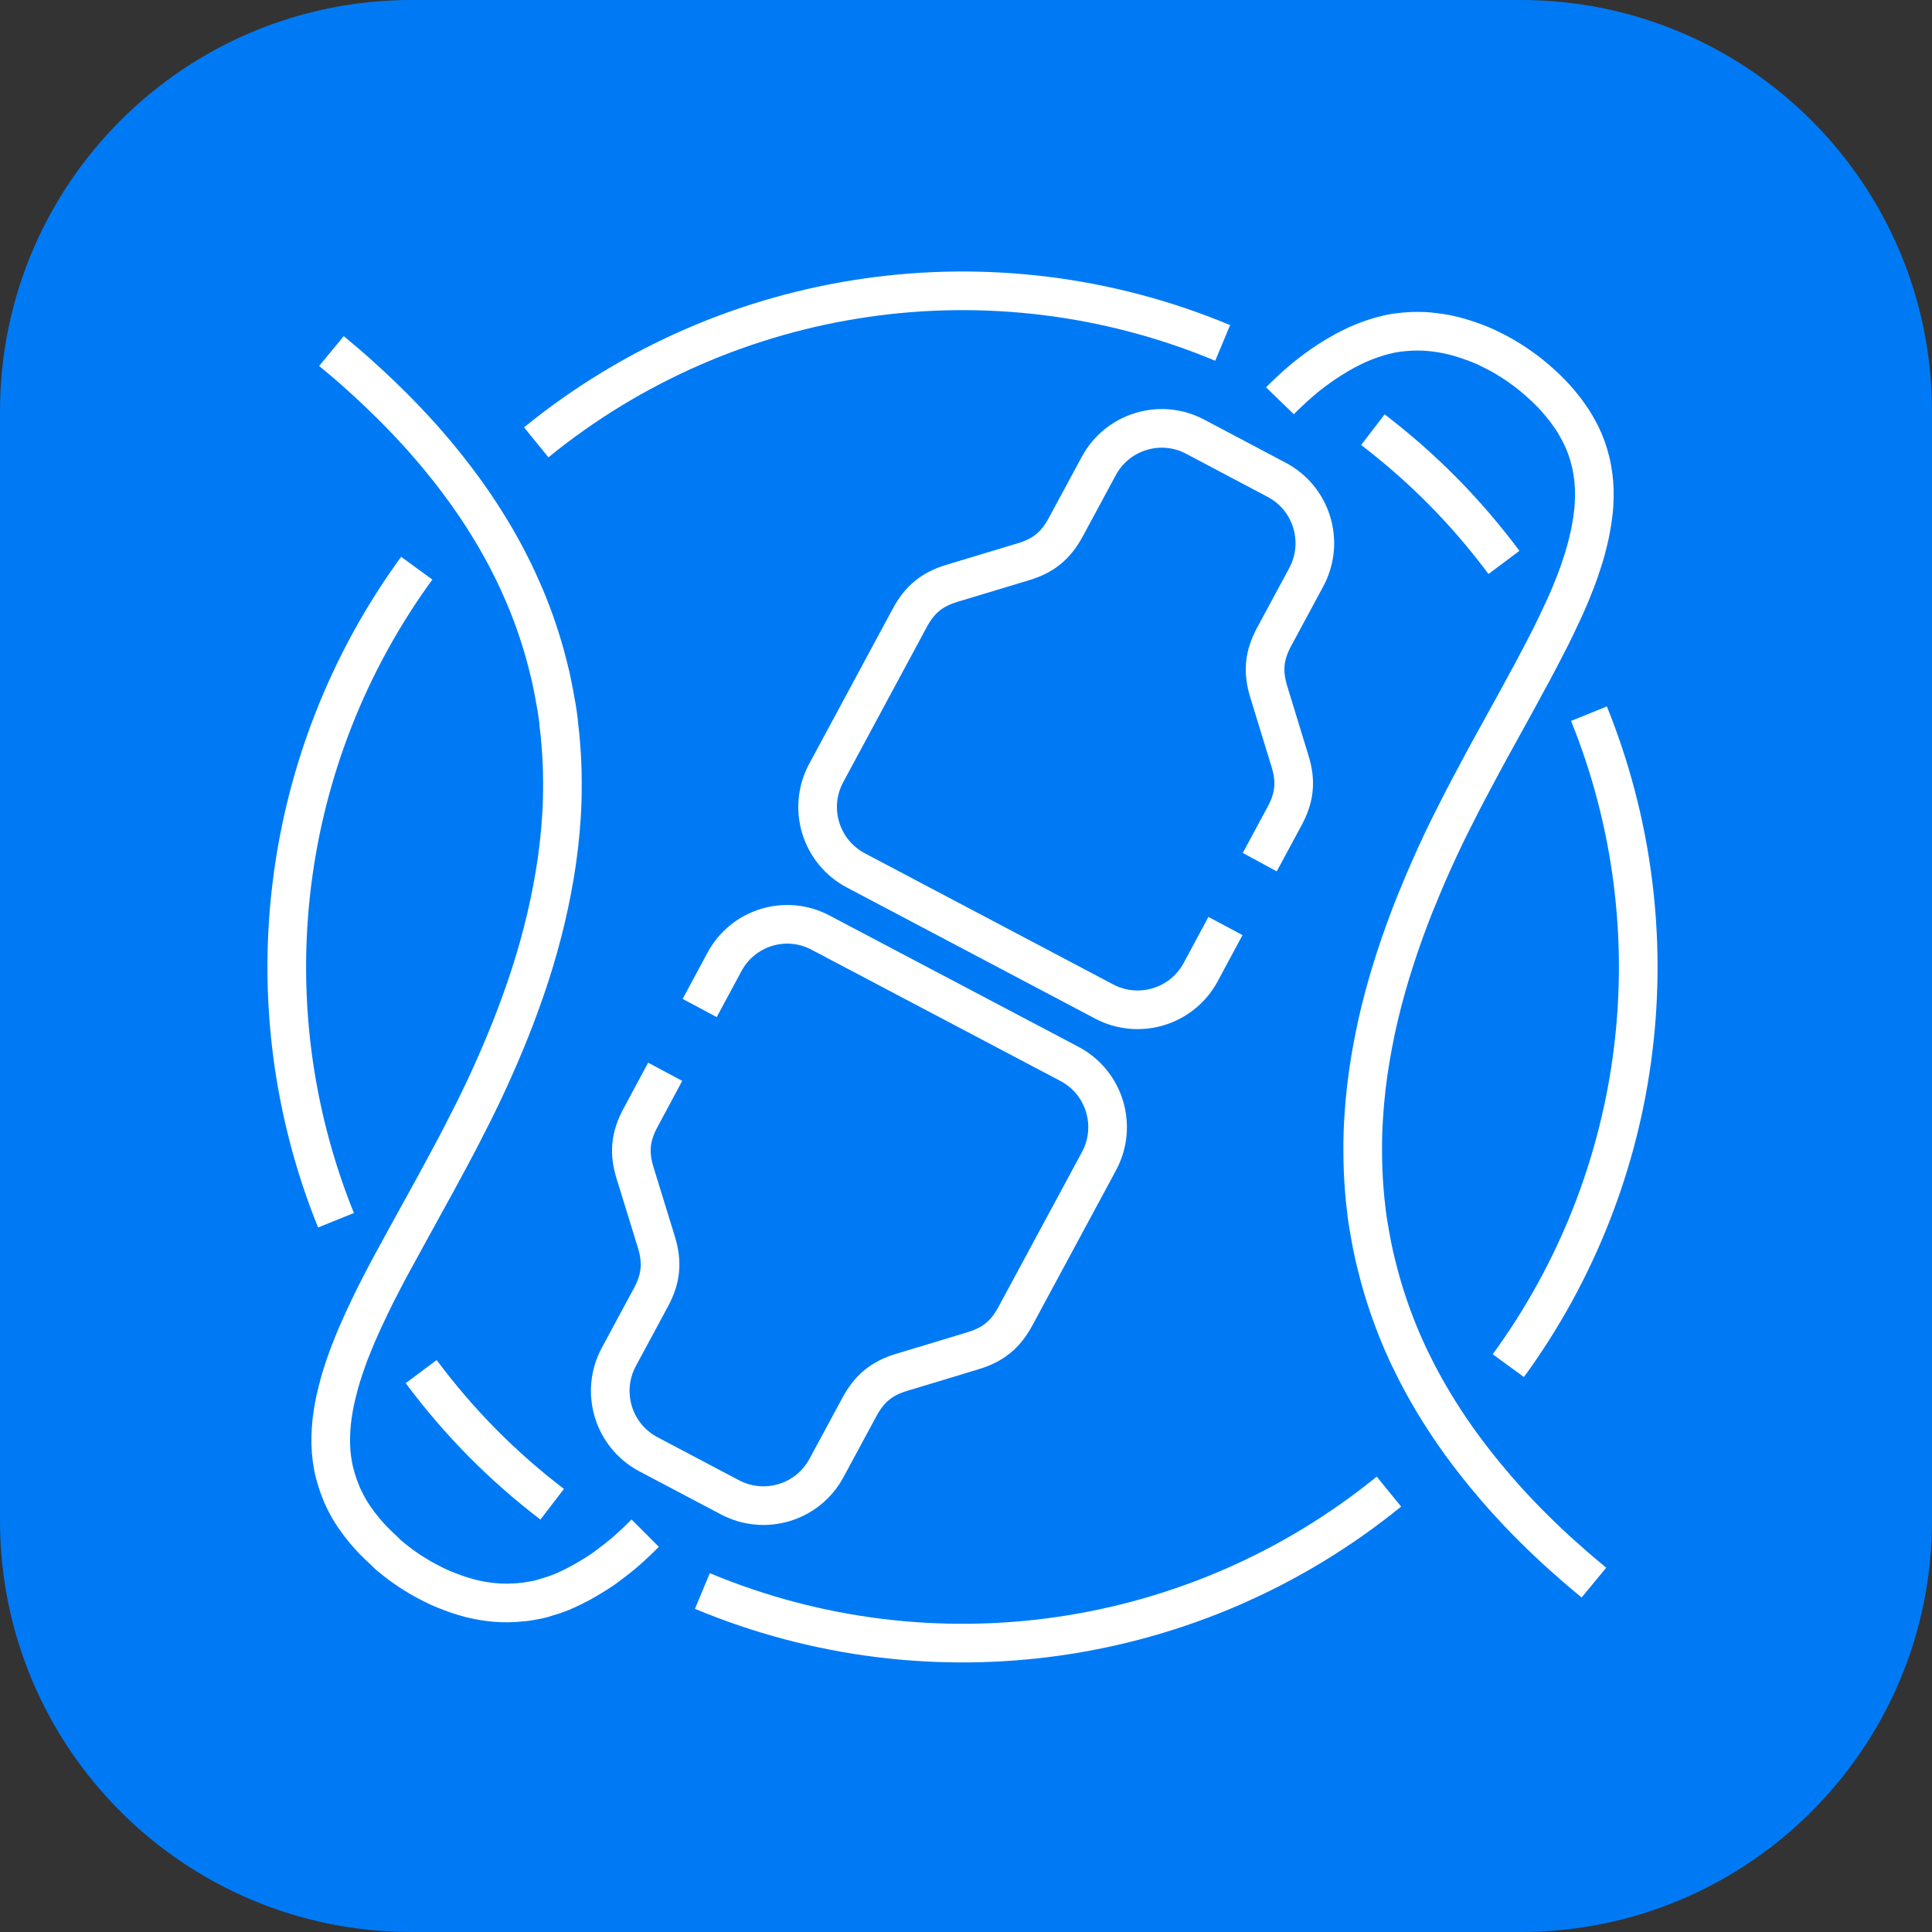
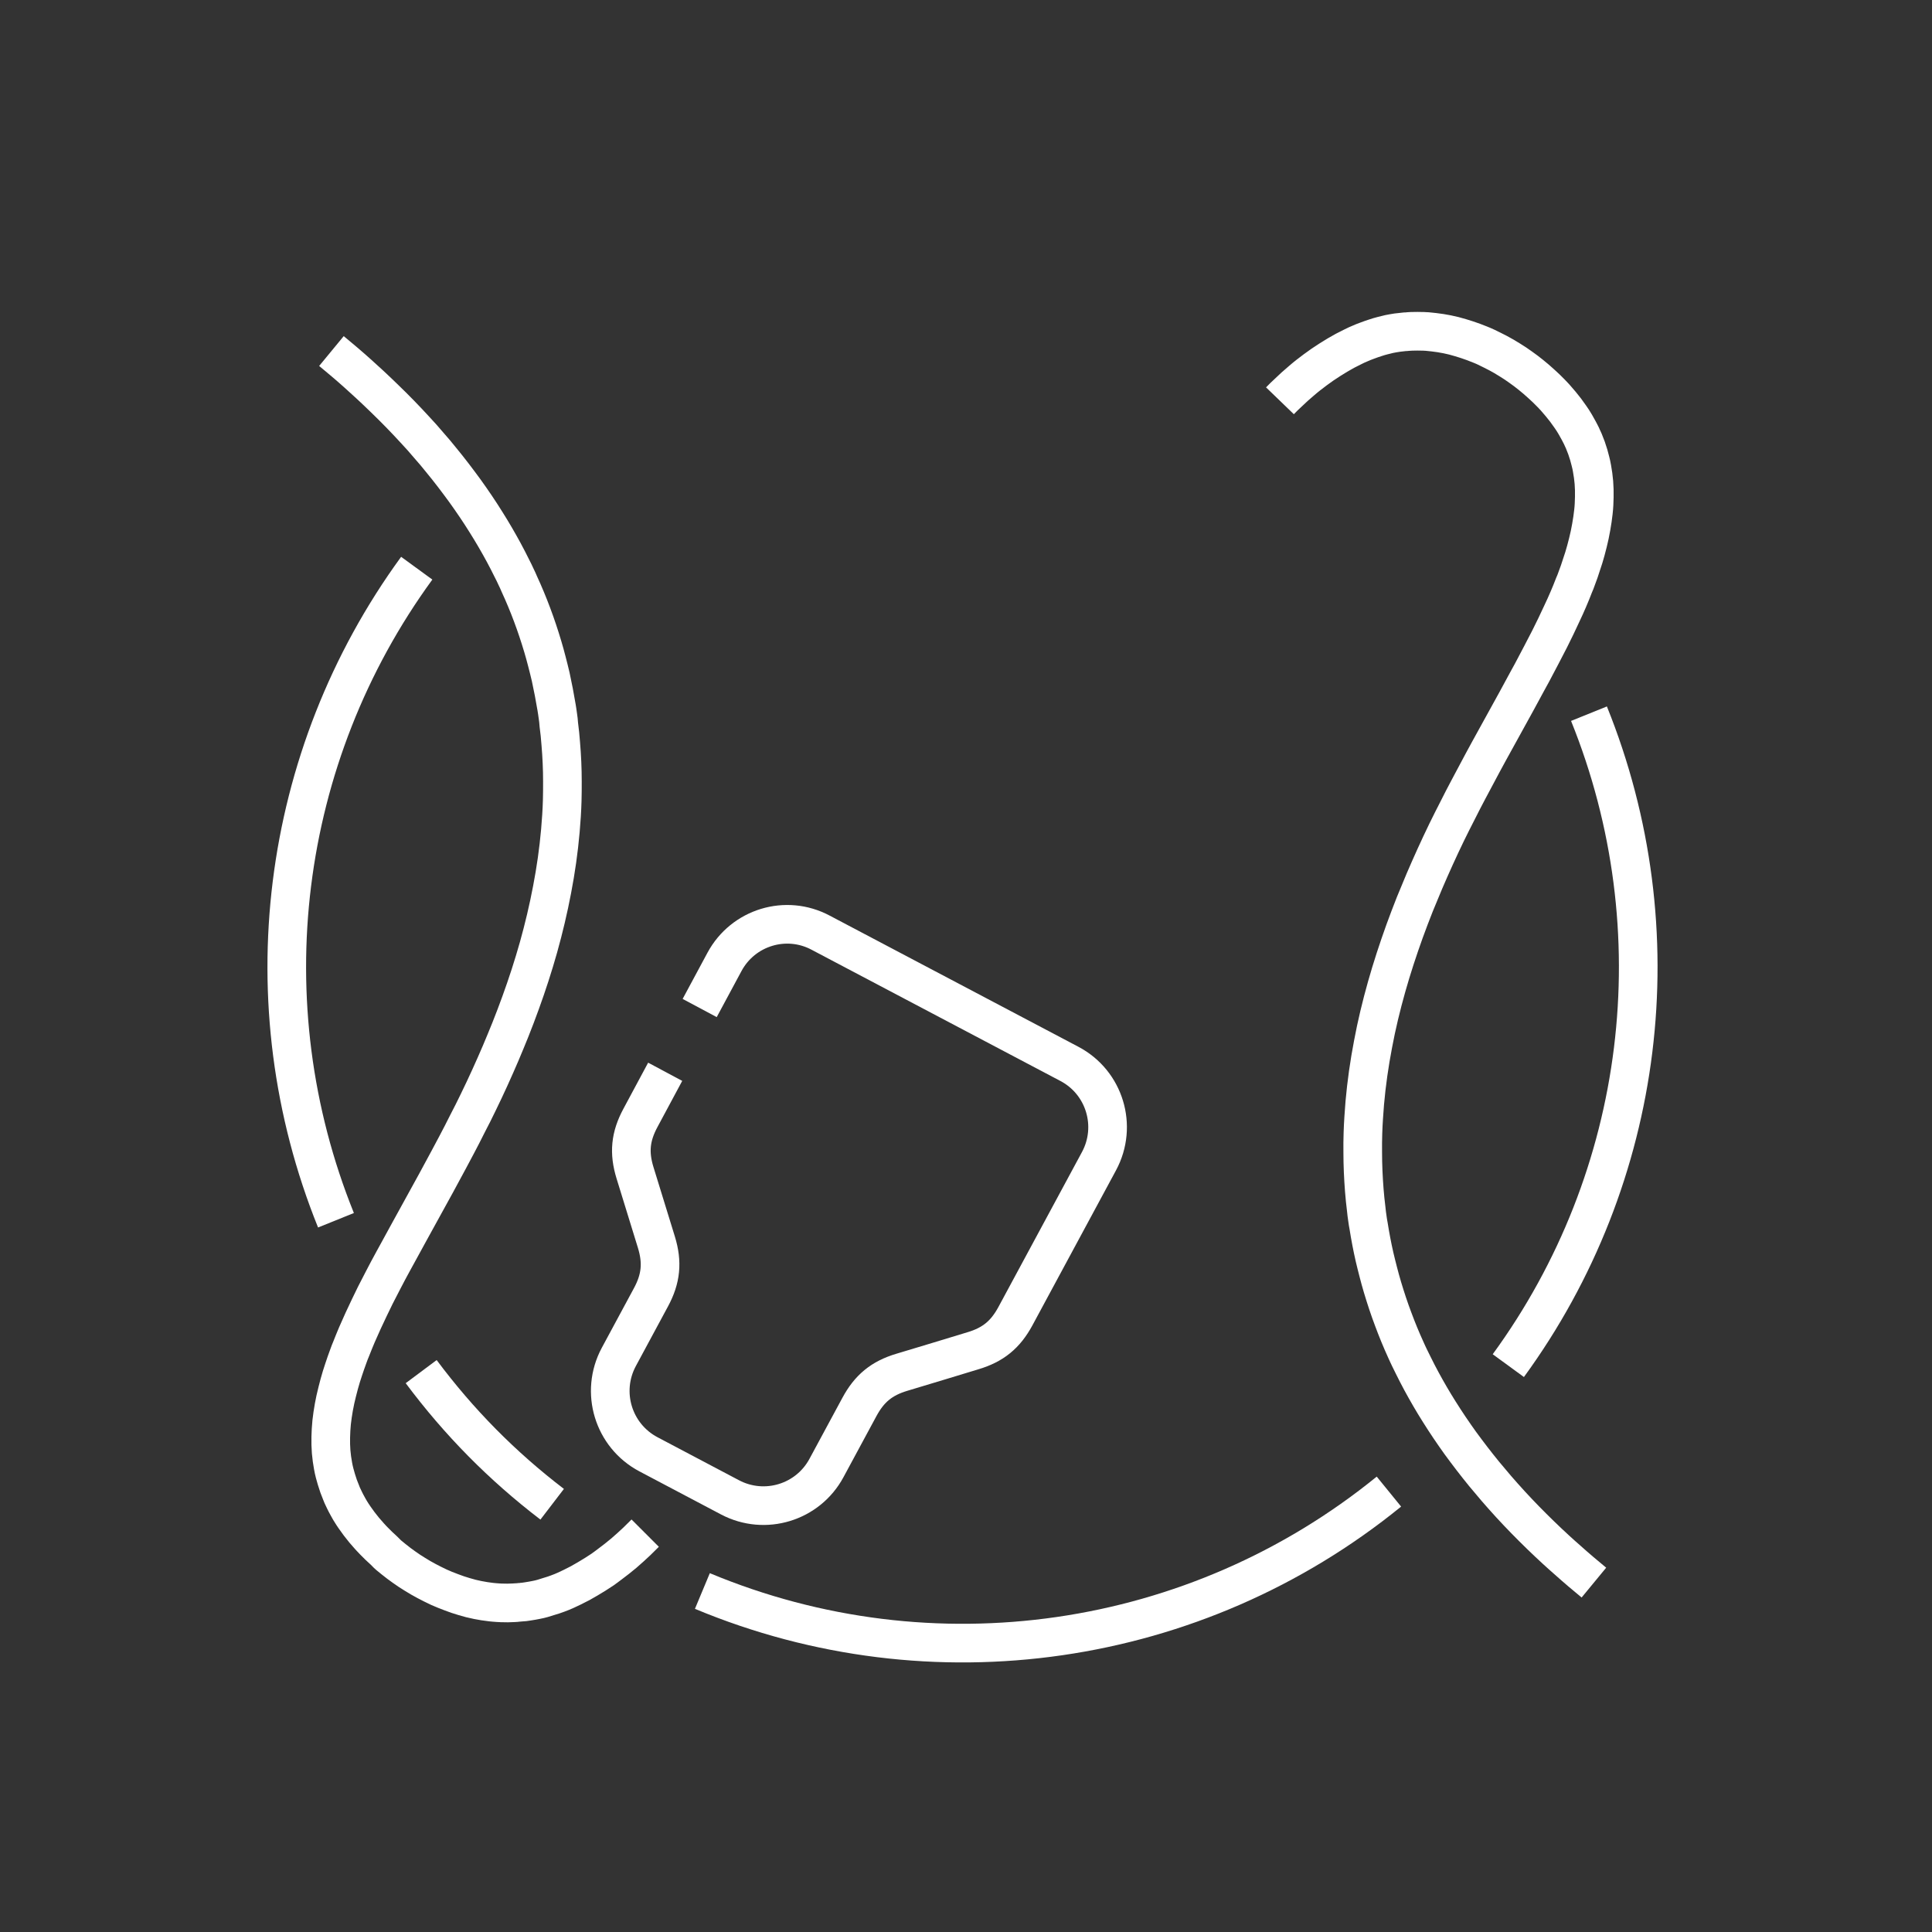
<svg xmlns="http://www.w3.org/2000/svg" version="1.1" id="Default" x="0px" y="0px" width="20px" height="20px" viewBox="0 0 20 20" enable-background="new 0 0 20 20" xml:space="preserve">
  <rect x="0" y="0" width="20" height="20" fill="#333333" stroke="none" />
  <style type="text/css">

	.color{fill:#007AF4}
	.line{fill:none;stroke:white;stroke-width:0.4}

</style>
-   <path class="color" d="M20,15.741C20,18.094,18.094,20,15.741,20H4.259C1.907,20,0,18.094,0,15.741V4.259C0,1.907,1.907,0,4.259,0  h11.482C18.094,0,20,1.907,20,4.259V15.741z" />
  <g class="line">
-     <path d="M15.569,5.822c-0.393-0.526-0.836-0.975-1.357-1.374" />
    <path d="M4.36,14.199c0.392,0.525,0.835,0.974,1.356,1.373" />
    <path d="M7.271,16.47c2.377,0.992,5.108,0.597,7.107-1.029" />
-     <path d="M12.657,3.55C10.28,2.558,7.549,2.953,5.551,4.579" />
    <path d="M15.614,14.137c1.426-1.954,1.741-4.506,0.835-6.749" />
    <path d="M4.314,5.882c-1.425,1.954-1.742,4.507-0.836,6.75" />
    <path d="M6.886,11.095   c-0.085,0.159-0.171,0.318-0.256,0.477c-0.104,0.193-0.121,0.36-0.056,0.57c0.074,0.239,0.147,0.478,0.221,0.717   c0.064,0.209,0.048,0.377-0.056,0.57c-0.111,0.206-0.222,0.412-0.333,0.618c-0.195,0.363-0.058,0.815,0.307,1.008   c0.282,0.148,0.563,0.297,0.845,0.446c0.36,0.189,0.805,0.054,0.998-0.305c0.114-0.211,0.227-0.421,0.341-0.632   c0.103-0.191,0.231-0.296,0.438-0.358c0.246-0.074,0.492-0.148,0.737-0.223c0.208-0.062,0.336-0.167,0.439-0.357   c0.289-0.536,0.577-1.071,0.866-1.606c0.195-0.363,0.058-0.815-0.307-1.007c-0.858-0.453-1.715-0.905-2.573-1.357   C8.137,9.463,7.692,9.6,7.5,9.957c-0.085,0.159-0.172,0.319-0.257,0.478" />
-     <path d="M12.686,9.586   c-0.085,0.159-0.171,0.318-0.257,0.478c-0.193,0.358-0.638,0.493-0.998,0.304c-0.857-0.453-1.715-0.905-2.572-1.358   C8.495,8.817,8.357,8.365,8.553,8.002c0.289-0.536,0.577-1.071,0.865-1.606C9.521,6.205,9.649,6.1,9.856,6.038   c0.246-0.074,0.492-0.149,0.739-0.223c0.207-0.062,0.335-0.167,0.438-0.358c0.114-0.211,0.228-0.422,0.341-0.632   c0.192-0.358,0.638-0.495,0.997-0.305c0.282,0.149,0.563,0.297,0.845,0.447c0.364,0.192,0.501,0.644,0.307,1.007   c-0.111,0.206-0.222,0.412-0.333,0.618c-0.104,0.193-0.12,0.36-0.056,0.569c0.073,0.239,0.146,0.479,0.22,0.718   c0.065,0.209,0.048,0.376-0.056,0.569c-0.086,0.159-0.171,0.318-0.257,0.477" />
    <path d="M13.25,4.149   c0.028-0.029,0.057-0.058,0.086-0.084c0.022-0.021,0.044-0.041,0.066-0.062c0.022-0.02,0.046-0.041,0.069-0.06   c0.047-0.041,0.096-0.079,0.146-0.116c0.024-0.018,0.048-0.035,0.074-0.053c0.025-0.017,0.051-0.034,0.076-0.05   c0.051-0.033,0.104-0.064,0.157-0.093c0.026-0.014,0.052-0.027,0.079-0.04c0.013-0.007,0.026-0.013,0.039-0.019   c0.01-0.004,0.02-0.009,0.03-0.013c0.026-0.012,0.054-0.023,0.082-0.033c0.013-0.005,0.027-0.01,0.041-0.015   c0.014-0.004,0.028-0.009,0.042-0.014c0.024-0.008,0.049-0.016,0.074-0.022c0.022-0.006,0.046-0.012,0.069-0.017   c0.012-0.002,0.025-0.005,0.037-0.007c0.016-0.002,0.032-0.005,0.049-0.008c0.023-0.003,0.047-0.006,0.071-0.008   c0.002,0,0.005,0,0.008-0.001c0.002,0,0.006,0,0.008,0c0.008-0.001,0.016-0.002,0.024-0.002c0.012-0.001,0.023-0.001,0.036-0.002   c0.021,0,0.04-0.001,0.06-0.001c0.021,0,0.043,0,0.064,0.001c0.012,0,0.024,0.001,0.037,0.002c0.023,0.002,0.045,0.004,0.068,0.007   c0.047,0.005,0.094,0.013,0.14,0.022s0.092,0.021,0.138,0.035c0.045,0.013,0.089,0.028,0.133,0.044   c0.022,0.008,0.045,0.017,0.067,0.026c0.011,0.004,0.022,0.009,0.034,0.014c0.01,0.004,0.021,0.009,0.031,0.014   c0.042,0.02,0.083,0.041,0.124,0.062c0.042,0.022,0.082,0.046,0.122,0.071c0.038,0.023,0.075,0.048,0.111,0.074   c0.036,0.025,0.071,0.052,0.106,0.08c0.018,0.014,0.035,0.029,0.053,0.044c0.018,0.016,0.036,0.031,0.053,0.047   c0.035,0.031,0.068,0.063,0.101,0.097c0.008,0.008,0.016,0.016,0.023,0.024c0.008,0.009,0.016,0.018,0.024,0.026   c0.019,0.021,0.037,0.042,0.055,0.064c0.035,0.042,0.068,0.085,0.099,0.131c0.015,0.021,0.03,0.044,0.043,0.066   c0.009,0.016,0.019,0.031,0.027,0.047c0.013,0.022,0.025,0.046,0.037,0.069c0.006,0.012,0.012,0.023,0.017,0.036   c0.005,0.012,0.011,0.023,0.016,0.035c0.02,0.047,0.037,0.095,0.051,0.143c0.006,0.021,0.012,0.043,0.017,0.064   c0.006,0.024,0.012,0.048,0.016,0.073c0.009,0.049,0.016,0.099,0.02,0.148c0.004,0.05,0.005,0.1,0.004,0.15   c-0.001,0.051-0.003,0.103-0.009,0.154c-0.003,0.026-0.006,0.052-0.01,0.078c-0.004,0.027-0.008,0.054-0.013,0.08   c-0.009,0.054-0.021,0.107-0.034,0.16c-0.007,0.027-0.014,0.054-0.021,0.081c-0.007,0.025-0.015,0.05-0.022,0.076   c-0.015,0.048-0.031,0.095-0.047,0.143c-0.008,0.023-0.018,0.047-0.026,0.071s-0.018,0.048-0.028,0.071   c-0.019,0.049-0.038,0.097-0.059,0.145c-0.021,0.049-0.043,0.098-0.066,0.146c-0.021,0.045-0.042,0.09-0.063,0.134   s-0.043,0.087-0.064,0.13c-0.028,0.055-0.056,0.109-0.085,0.164c-0.032,0.062-0.065,0.124-0.098,0.186   c-0.017,0.031-0.034,0.062-0.051,0.093c-0.037,0.067-0.074,0.135-0.11,0.203c-0.096,0.173-0.191,0.346-0.286,0.519   c-0.043,0.079-0.086,0.158-0.128,0.238c-0.028,0.051-0.055,0.103-0.082,0.154c-0.039,0.072-0.076,0.146-0.113,0.219   C15.07,8.426,15.051,8.463,15.033,8.5c-0.02,0.039-0.038,0.077-0.057,0.115c-0.081,0.167-0.157,0.335-0.23,0.505   c-0.034,0.08-0.067,0.16-0.1,0.241c-0.037,0.093-0.072,0.186-0.106,0.279c-0.068,0.189-0.131,0.381-0.186,0.576   c-0.055,0.195-0.103,0.393-0.14,0.592c-0.039,0.202-0.068,0.406-0.086,0.61c-0.008,0.104-0.016,0.208-0.019,0.312   c-0.002,0.066-0.003,0.133-0.002,0.2c0,0.13,0.006,0.26,0.016,0.39c0.005,0.066,0.012,0.131,0.02,0.196   c0.003,0.032,0.007,0.064,0.012,0.097c0.003,0.026,0.008,0.053,0.013,0.08c0.017,0.107,0.037,0.213,0.061,0.318   c0.013,0.053,0.025,0.105,0.039,0.157c0.007,0.027,0.014,0.053,0.021,0.079c0.008,0.027,0.016,0.054,0.023,0.08   c0.033,0.11,0.069,0.22,0.11,0.328c0.04,0.108,0.083,0.213,0.131,0.318c0.012,0.026,0.024,0.054,0.037,0.08   c0.013,0.028,0.027,0.056,0.041,0.083c0.027,0.055,0.055,0.109,0.084,0.163c0.058,0.107,0.119,0.212,0.184,0.315   c0.069,0.11,0.142,0.218,0.218,0.324c0.079,0.108,0.161,0.215,0.245,0.318c0.042,0.051,0.085,0.102,0.128,0.152   c0.048,0.056,0.097,0.11,0.146,0.164c0.1,0.109,0.204,0.215,0.311,0.319c0.053,0.051,0.106,0.102,0.161,0.152   c0.041,0.038,0.082,0.074,0.123,0.11c0.088,0.079,0.178,0.155,0.269,0.23" />
    <path d="M6.679,15.871   C6.65,15.9,6.622,15.928,6.593,15.956c-0.022,0.021-0.044,0.041-0.066,0.061s-0.046,0.041-0.069,0.061   c-0.048,0.04-0.096,0.078-0.146,0.115c-0.024,0.019-0.049,0.036-0.073,0.054c-0.025,0.017-0.051,0.034-0.077,0.05   C6.11,16.33,6.057,16.36,6.004,16.39c-0.026,0.014-0.052,0.027-0.079,0.04c-0.013,0.006-0.026,0.013-0.04,0.019   c-0.01,0.004-0.02,0.009-0.03,0.014c-0.026,0.012-0.054,0.023-0.081,0.033c-0.014,0.005-0.027,0.01-0.042,0.015   c-0.014,0.004-0.028,0.009-0.042,0.013c-0.024,0.008-0.049,0.016-0.074,0.023c-0.022,0.006-0.046,0.012-0.069,0.016   c-0.012,0.002-0.025,0.005-0.037,0.007c-0.016,0.003-0.033,0.005-0.049,0.008c-0.023,0.004-0.047,0.007-0.071,0.008   c-0.003,0-0.005,0.001-0.008,0.001c-0.002,0-0.005,0-0.008,0.001c-0.008,0.001-0.017,0.002-0.025,0.002   c-0.012,0.001-0.023,0.001-0.036,0.002c-0.02,0.001-0.04,0.001-0.06,0.002c-0.021,0-0.042,0-0.064-0.001   c-0.012,0-0.024-0.001-0.036-0.002c-0.023-0.001-0.046-0.004-0.069-0.006c-0.047-0.005-0.094-0.013-0.14-0.022   c-0.047-0.009-0.093-0.021-0.139-0.035c-0.045-0.013-0.089-0.028-0.133-0.045c-0.022-0.008-0.044-0.017-0.067-0.026   c-0.011-0.004-0.022-0.009-0.033-0.014c-0.011-0.004-0.021-0.01-0.032-0.014c-0.042-0.02-0.083-0.04-0.124-0.062   c-0.042-0.022-0.081-0.045-0.121-0.07c-0.038-0.023-0.076-0.048-0.112-0.074c-0.036-0.025-0.071-0.052-0.106-0.08   c-0.018-0.015-0.036-0.029-0.054-0.044S3.99,16.065,3.973,16.05c-0.035-0.031-0.068-0.063-0.101-0.097   c-0.008-0.008-0.016-0.016-0.023-0.024c-0.008-0.009-0.016-0.017-0.024-0.026c-0.019-0.021-0.037-0.042-0.055-0.063   c-0.035-0.042-0.068-0.086-0.099-0.131c-0.015-0.022-0.03-0.044-0.043-0.066c-0.009-0.016-0.019-0.031-0.027-0.047   c-0.013-0.023-0.025-0.046-0.036-0.069c-0.006-0.012-0.011-0.023-0.017-0.036c-0.005-0.011-0.011-0.023-0.015-0.035   c-0.02-0.047-0.037-0.095-0.051-0.143c-0.006-0.021-0.012-0.043-0.018-0.064c-0.006-0.024-0.012-0.049-0.016-0.073   c-0.009-0.049-0.016-0.098-0.02-0.147c-0.004-0.05-0.005-0.101-0.004-0.15c0.001-0.051,0.004-0.103,0.009-0.154   c0.003-0.026,0.006-0.052,0.01-0.078c0.004-0.027,0.008-0.054,0.013-0.08c0.01-0.054,0.021-0.107,0.035-0.16   c0.007-0.027,0.014-0.054,0.021-0.081c0.007-0.025,0.015-0.051,0.022-0.076c0.015-0.048,0.031-0.095,0.047-0.142   c0.009-0.024,0.018-0.048,0.026-0.072s0.018-0.048,0.028-0.072c0.019-0.048,0.038-0.096,0.059-0.145   c0.021-0.049,0.043-0.097,0.065-0.146c0.021-0.045,0.042-0.09,0.063-0.134c0.021-0.043,0.042-0.087,0.063-0.13   c0.028-0.055,0.056-0.109,0.084-0.163c0.033-0.063,0.065-0.125,0.099-0.186c0.017-0.031,0.034-0.062,0.051-0.093   c0.037-0.068,0.074-0.135,0.111-0.203c0.095-0.173,0.191-0.346,0.286-0.52c0.043-0.079,0.086-0.158,0.128-0.237   c0.028-0.051,0.055-0.103,0.082-0.154c0.039-0.073,0.076-0.146,0.113-0.22c0.019-0.037,0.038-0.074,0.057-0.111   c0.019-0.039,0.037-0.077,0.057-0.116c0.081-0.166,0.157-0.334,0.23-0.504c0.034-0.08,0.067-0.161,0.1-0.242   c0.037-0.093,0.072-0.185,0.106-0.279c0.069-0.19,0.131-0.381,0.186-0.576C5.63,9.608,5.677,9.41,5.715,9.21   c0.039-0.202,0.068-0.406,0.086-0.61C5.81,8.497,5.817,8.393,5.82,8.288c0.002-0.066,0.002-0.133,0.002-0.199   c0-0.13-0.006-0.261-0.017-0.39c-0.005-0.066-0.011-0.131-0.02-0.196C5.783,7.47,5.779,7.438,5.774,7.405   C5.771,7.379,5.766,7.352,5.762,7.325C5.744,7.218,5.724,7.112,5.701,7.007C5.688,6.954,5.676,6.902,5.662,6.85   C5.655,6.823,5.648,6.797,5.641,6.771c-0.008-0.026-0.016-0.053-0.023-0.08c-0.033-0.11-0.069-0.219-0.11-0.328   c-0.04-0.107-0.084-0.213-0.132-0.317C5.365,6.02,5.353,5.993,5.34,5.967C5.327,5.938,5.313,5.91,5.299,5.883   C5.272,5.828,5.244,5.774,5.215,5.72C5.157,5.613,5.096,5.508,5.031,5.405C4.962,5.294,4.889,5.187,4.813,5.081   c-0.079-0.108-0.16-0.215-0.245-0.318C4.527,4.711,4.484,4.661,4.44,4.611C4.393,4.555,4.344,4.5,4.294,4.447   c-0.1-0.109-0.204-0.216-0.311-0.319C3.93,4.076,3.876,4.025,3.822,3.975C3.782,3.938,3.741,3.901,3.7,3.864   c-0.088-0.079-0.178-0.155-0.269-0.23" />
  </g>
</svg>